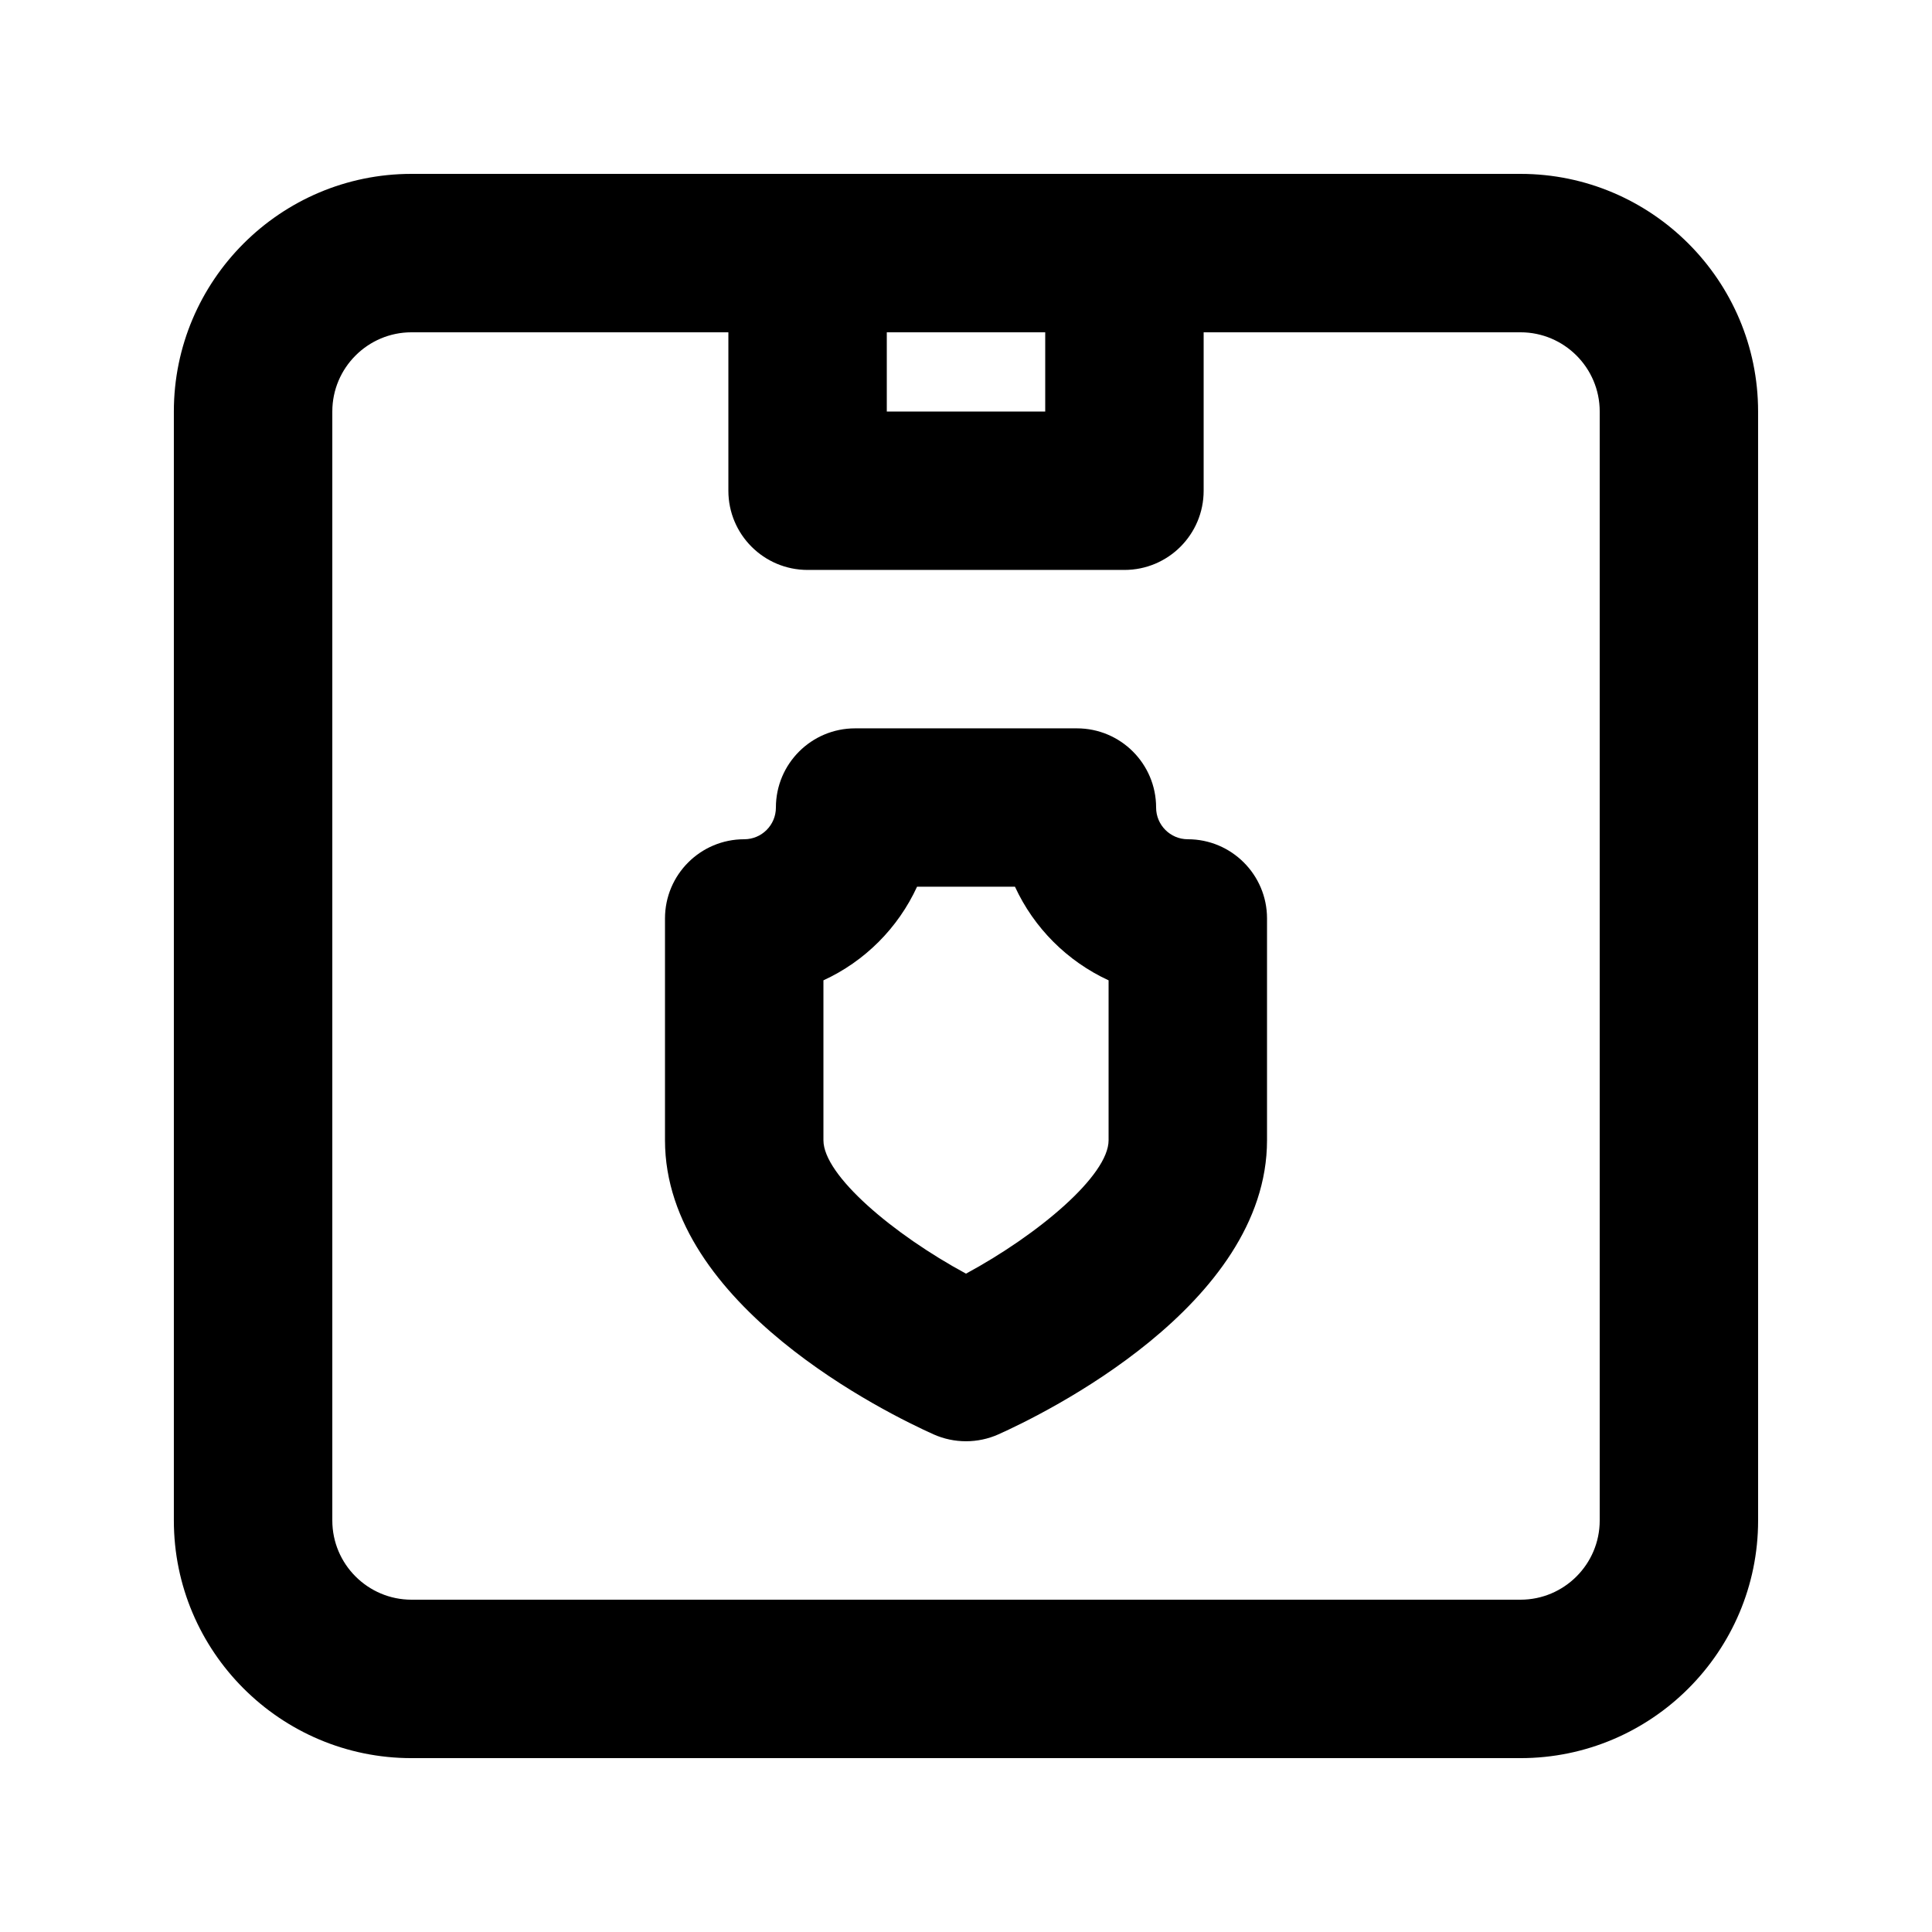
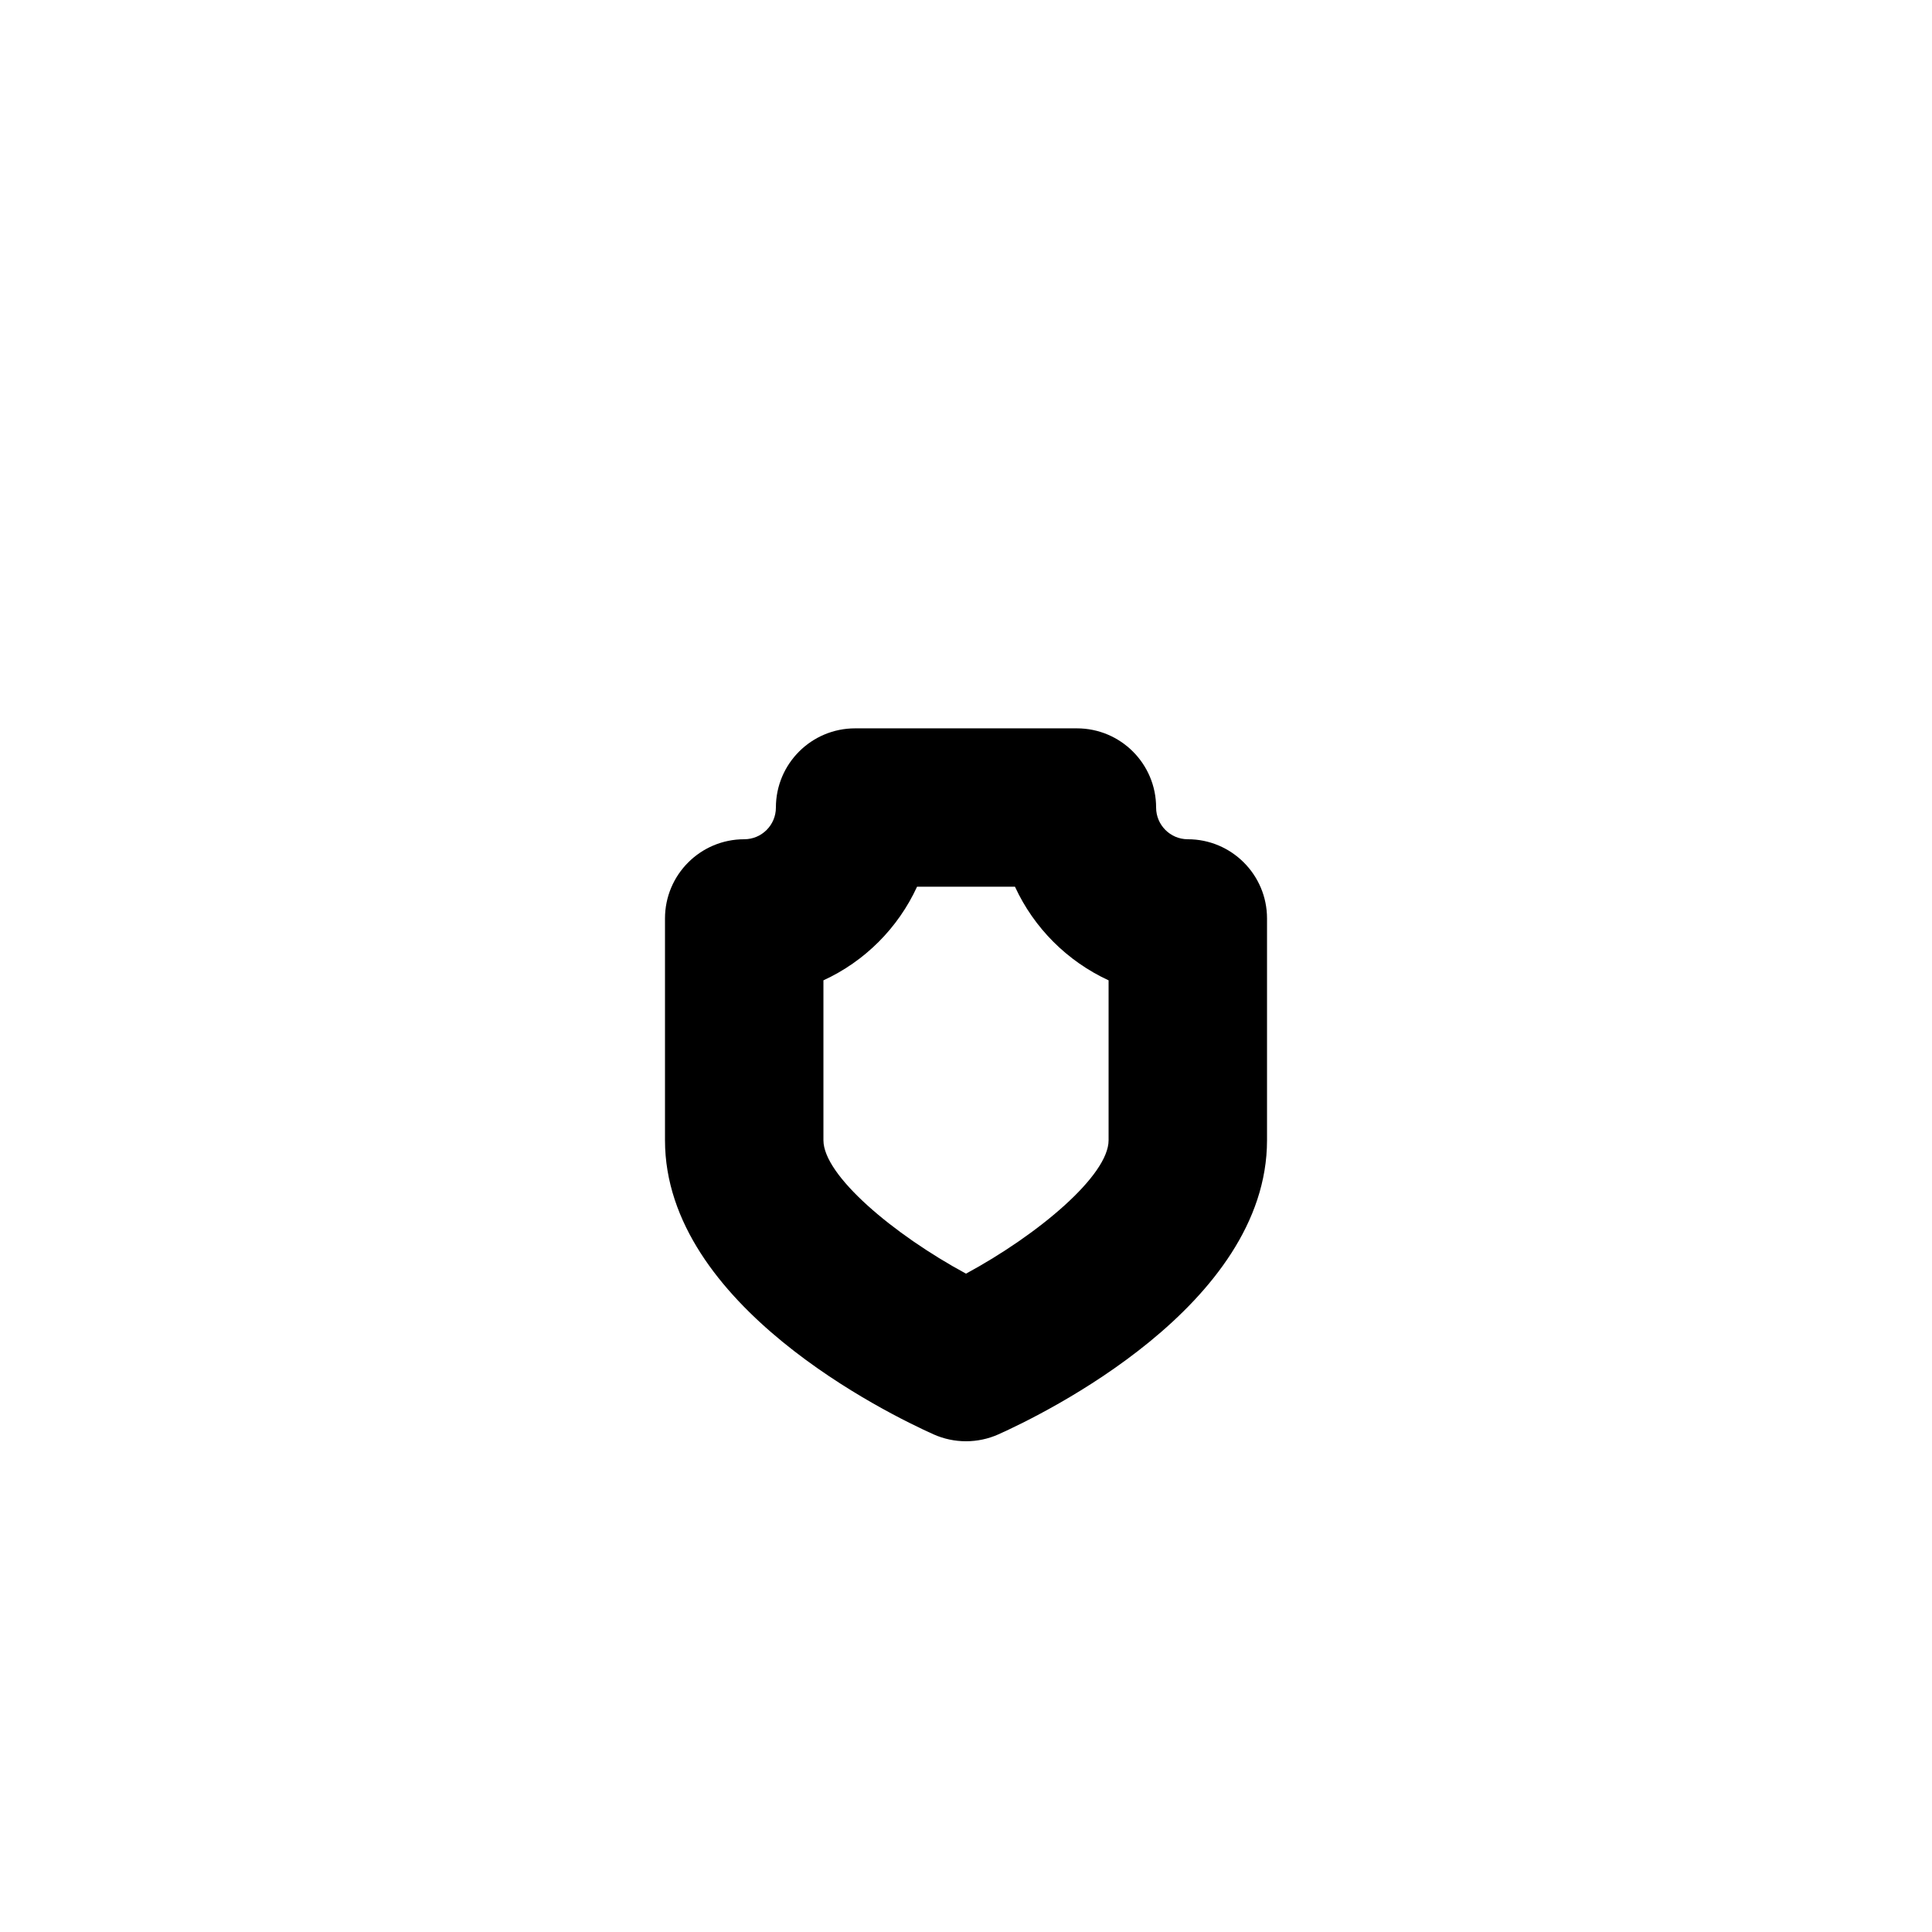
<svg xmlns="http://www.w3.org/2000/svg" fill="#000000" width="800px" height="800px" version="1.1" viewBox="144 144 512 512">
  <g>
-     <path d="m546.94 190.08h-293.89c-34.723 0-62.977 28.254-62.977 62.977v293.89c0 34.723 28.254 62.977 62.977 62.977h293.89c34.723 0 62.977-28.254 62.977-62.977l-0.004-293.89c0-34.723-28.254-62.977-62.977-62.977zm-167.93 41.984h41.984v20.992h-41.984zm188.93 314.88c0 11.586-9.426 20.992-20.992 20.992h-293.89c-11.566 0-20.992-9.406-20.992-20.992v-293.89c0-11.586 9.426-20.992 20.992-20.992h83.969v41.984c0 11.609 9.406 20.992 20.992 20.992h83.969c11.586 0 20.992-9.383 20.992-20.992v-41.984h83.969c11.566 0 20.992 9.406 20.992 20.992z" />
    <path d="m458.78 366.41c-4.641 0-8.398-3.777-8.398-8.398 0-11.609-9.406-20.992-20.992-20.992h-58.777c-11.586 0-20.992 9.383-20.992 20.992 0 4.641-3.758 8.398-8.398 8.398-11.586 0-20.992 9.383-20.992 20.992v58.777c0 43.832 59.301 72.613 71.184 77.945 2.731 1.219 5.672 1.824 8.59 1.824s5.856-0.609 8.586-1.828c11.883-5.332 71.184-34.113 71.184-77.945v-58.777c0-11.582-9.406-20.988-20.992-20.988zm-20.992 79.77c0 9.301-18.535 24.938-37.785 35.352-19.25-10.41-37.785-26.031-37.785-35.352v-42.383c10.938-5.016 19.773-13.855 24.812-24.812h25.945c5.039 10.938 13.875 19.773 24.812 24.812z" />
  </g>
</svg>